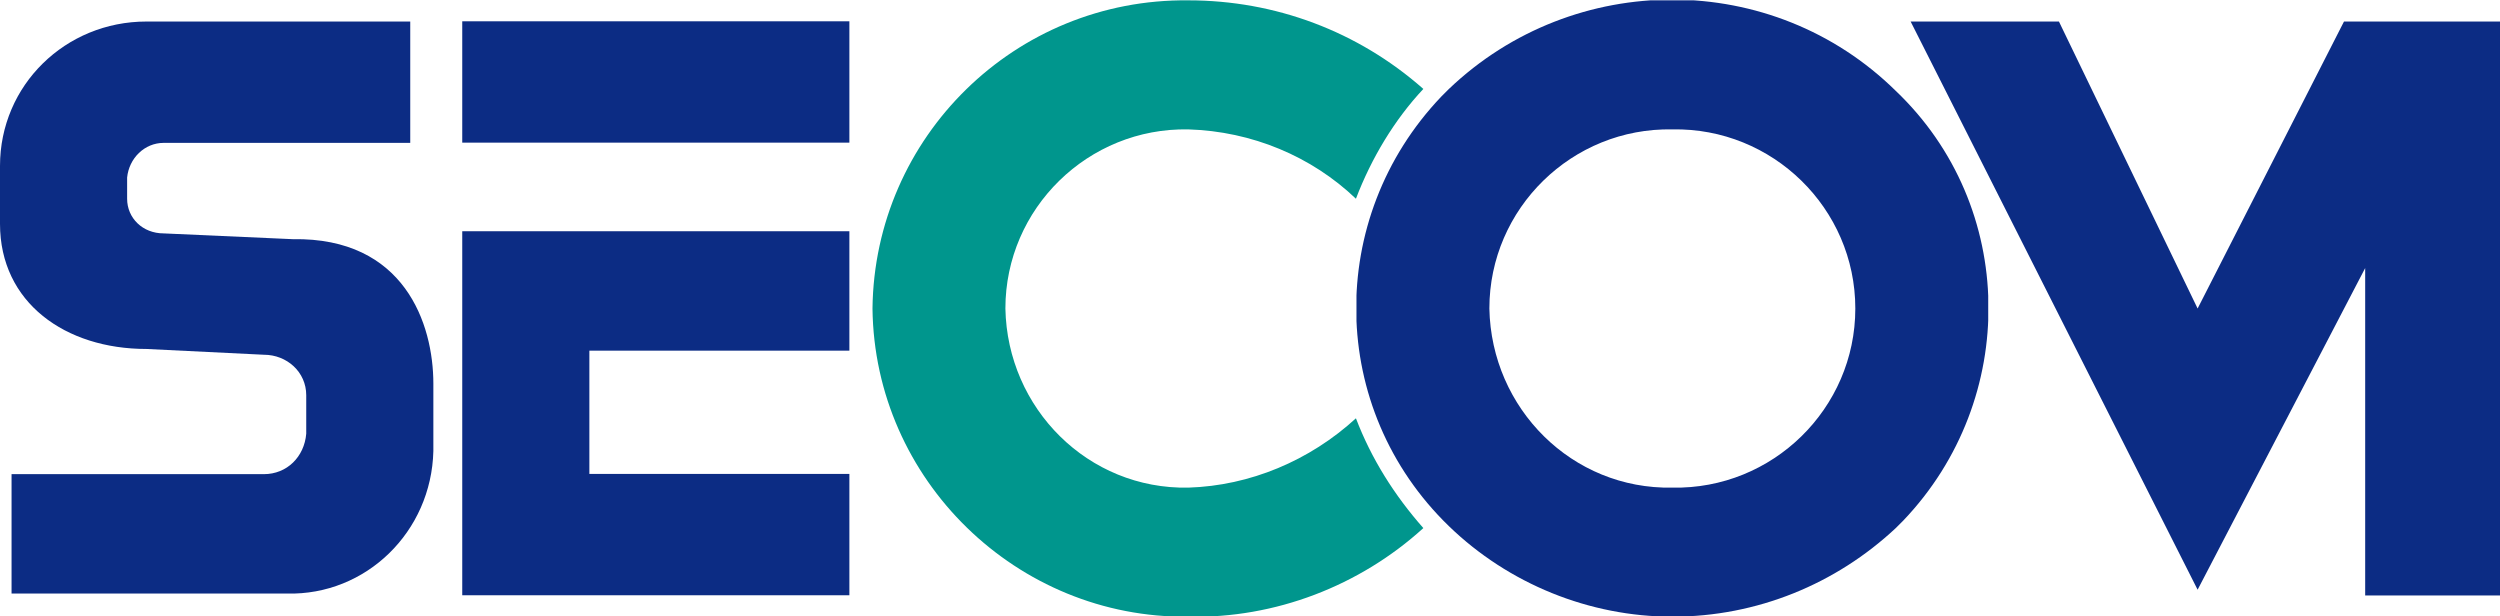
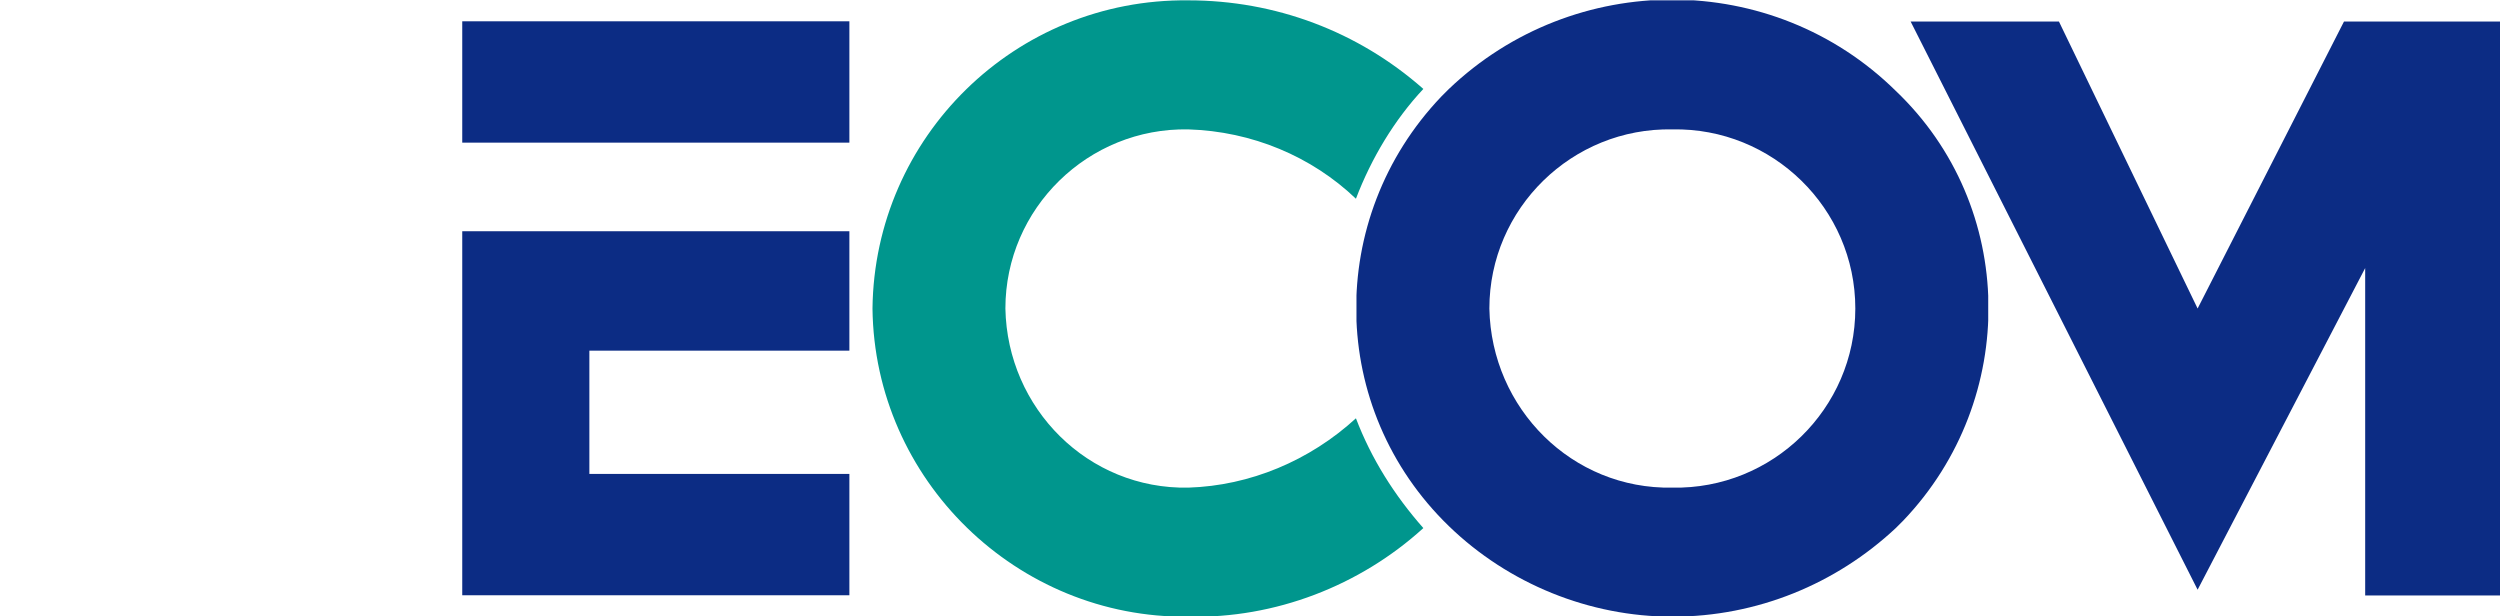
<svg xmlns="http://www.w3.org/2000/svg" xmlns:xlink="http://www.w3.org/1999/xlink" version="1.1" id="Layer_1" x="0px" y="0px" viewBox="0 0 129.8 32" style="enable-background:new 0 0 129.8 32;" xml:space="preserve">
  <style type="text/css">
	.st0{fill:#0C2C84;}
	.st1{fill:none;}
	.st2{clip-path:url(#SVGID_00000049944741504829766760000010676477085271977355_);}
	.st3{fill:#00968D;}
</style>
  <g transform="translate(0 -0.694)">
    <path class="st0" d="M24,8.1h20.1V1.8H24V8.1z" />
    <path class="st0" d="M44.1,31.6H24V12.7h20.1v6.2H30.6v6.4h13.5V31.6z" />
    <g transform="translate(0 0.112)">
-       <path class="st0" d="M22.5,24c-0.1,4.2-3.5,7.5-7.6,7.4H0.6v-6.2h13.1c1.2,0,2.1-0.9,2.2-2.1c0,0,0,0,0,0v-2c0-1.2-1-2.1-2.2-2.1    l-6.1-0.3c-4.2,0-7.6-2.4-7.6-6.5V9.2c0-4.2,3.4-7.5,7.6-7.5h13.7V8H8.5c-1,0-1.8,0.8-1.9,1.8c0,0,0,0,0,0v1.1    c0,1,0.8,1.8,1.9,1.8c0,0,0,0,0,0l6.7,0.3c5.8-0.1,7.3,4.4,7.3,7.5V24" />
      <g transform="translate(70.328)">
        <path class="st1" d="M0.1,0.6h32.8v32H0.1V0.6z" />
        <g>
          <defs>
            <rect id="SVGID_1_" x="0.1" y="0.6" width="32.8" height="32" />
          </defs>
          <clipPath id="SVGID_00000088816784780583592380000000613254403448854408_">
            <use xlink:href="#SVGID_1_" style="overflow:visible;" />
          </clipPath>
          <g style="clip-path:url(#SVGID_00000088816784780583592380000000613254403448854408_);">
            <path class="st0" d="M16.5,32.6c-4.3,0-8.5-1.7-11.6-4.7c-6.3-6.1-6.4-16-0.4-22.3c0.1-0.1,0.2-0.2,0.4-0.4       C11.4-1,21.7-1,28.1,5.3c6.3,6,6.4,16,0.4,22.3c-0.1,0.1-0.3,0.3-0.4,0.4C25,30.9,20.9,32.6,16.5,32.6z M16.5,7.3       c-5.2-0.1-9.5,4.1-9.5,9.3c0.1,5.2,4.3,9.4,9.5,9.3c5.2,0.1,9.5-4.1,9.5-9.3C26,11.4,21.7,7.2,16.5,7.3L16.5,7.3z" />
          </g>
        </g>
      </g>
      <path class="st3" d="M73.9,28c-3.3,3-7.7,4.7-12.2,4.6c-8.9,0.1-16.3-7.1-16.4-16c0,0,0,0,0,0c0.1-8.9,7.4-16.1,16.4-16    c0,0,0,0,0,0c4.5,0,8.8,1.6,12.2,4.6c-1.5,1.6-2.7,3.6-3.5,5.7c-2.3-2.2-5.4-3.5-8.7-3.6c-5.2-0.1-9.5,4.1-9.5,9.3    c0.1,5.2,4.3,9.4,9.5,9.3c3.2-0.1,6.3-1.4,8.7-3.6C71.2,24.4,72.4,26.3,73.9,28" />
      <path class="st0" d="M121.7,1.7l-7.6,14.9l-7.2-14.9h-7.7l14.9,29.5l8.7-16.7l0,17h7V1.7H121.7z" />
    </g>
  </g>
</svg>